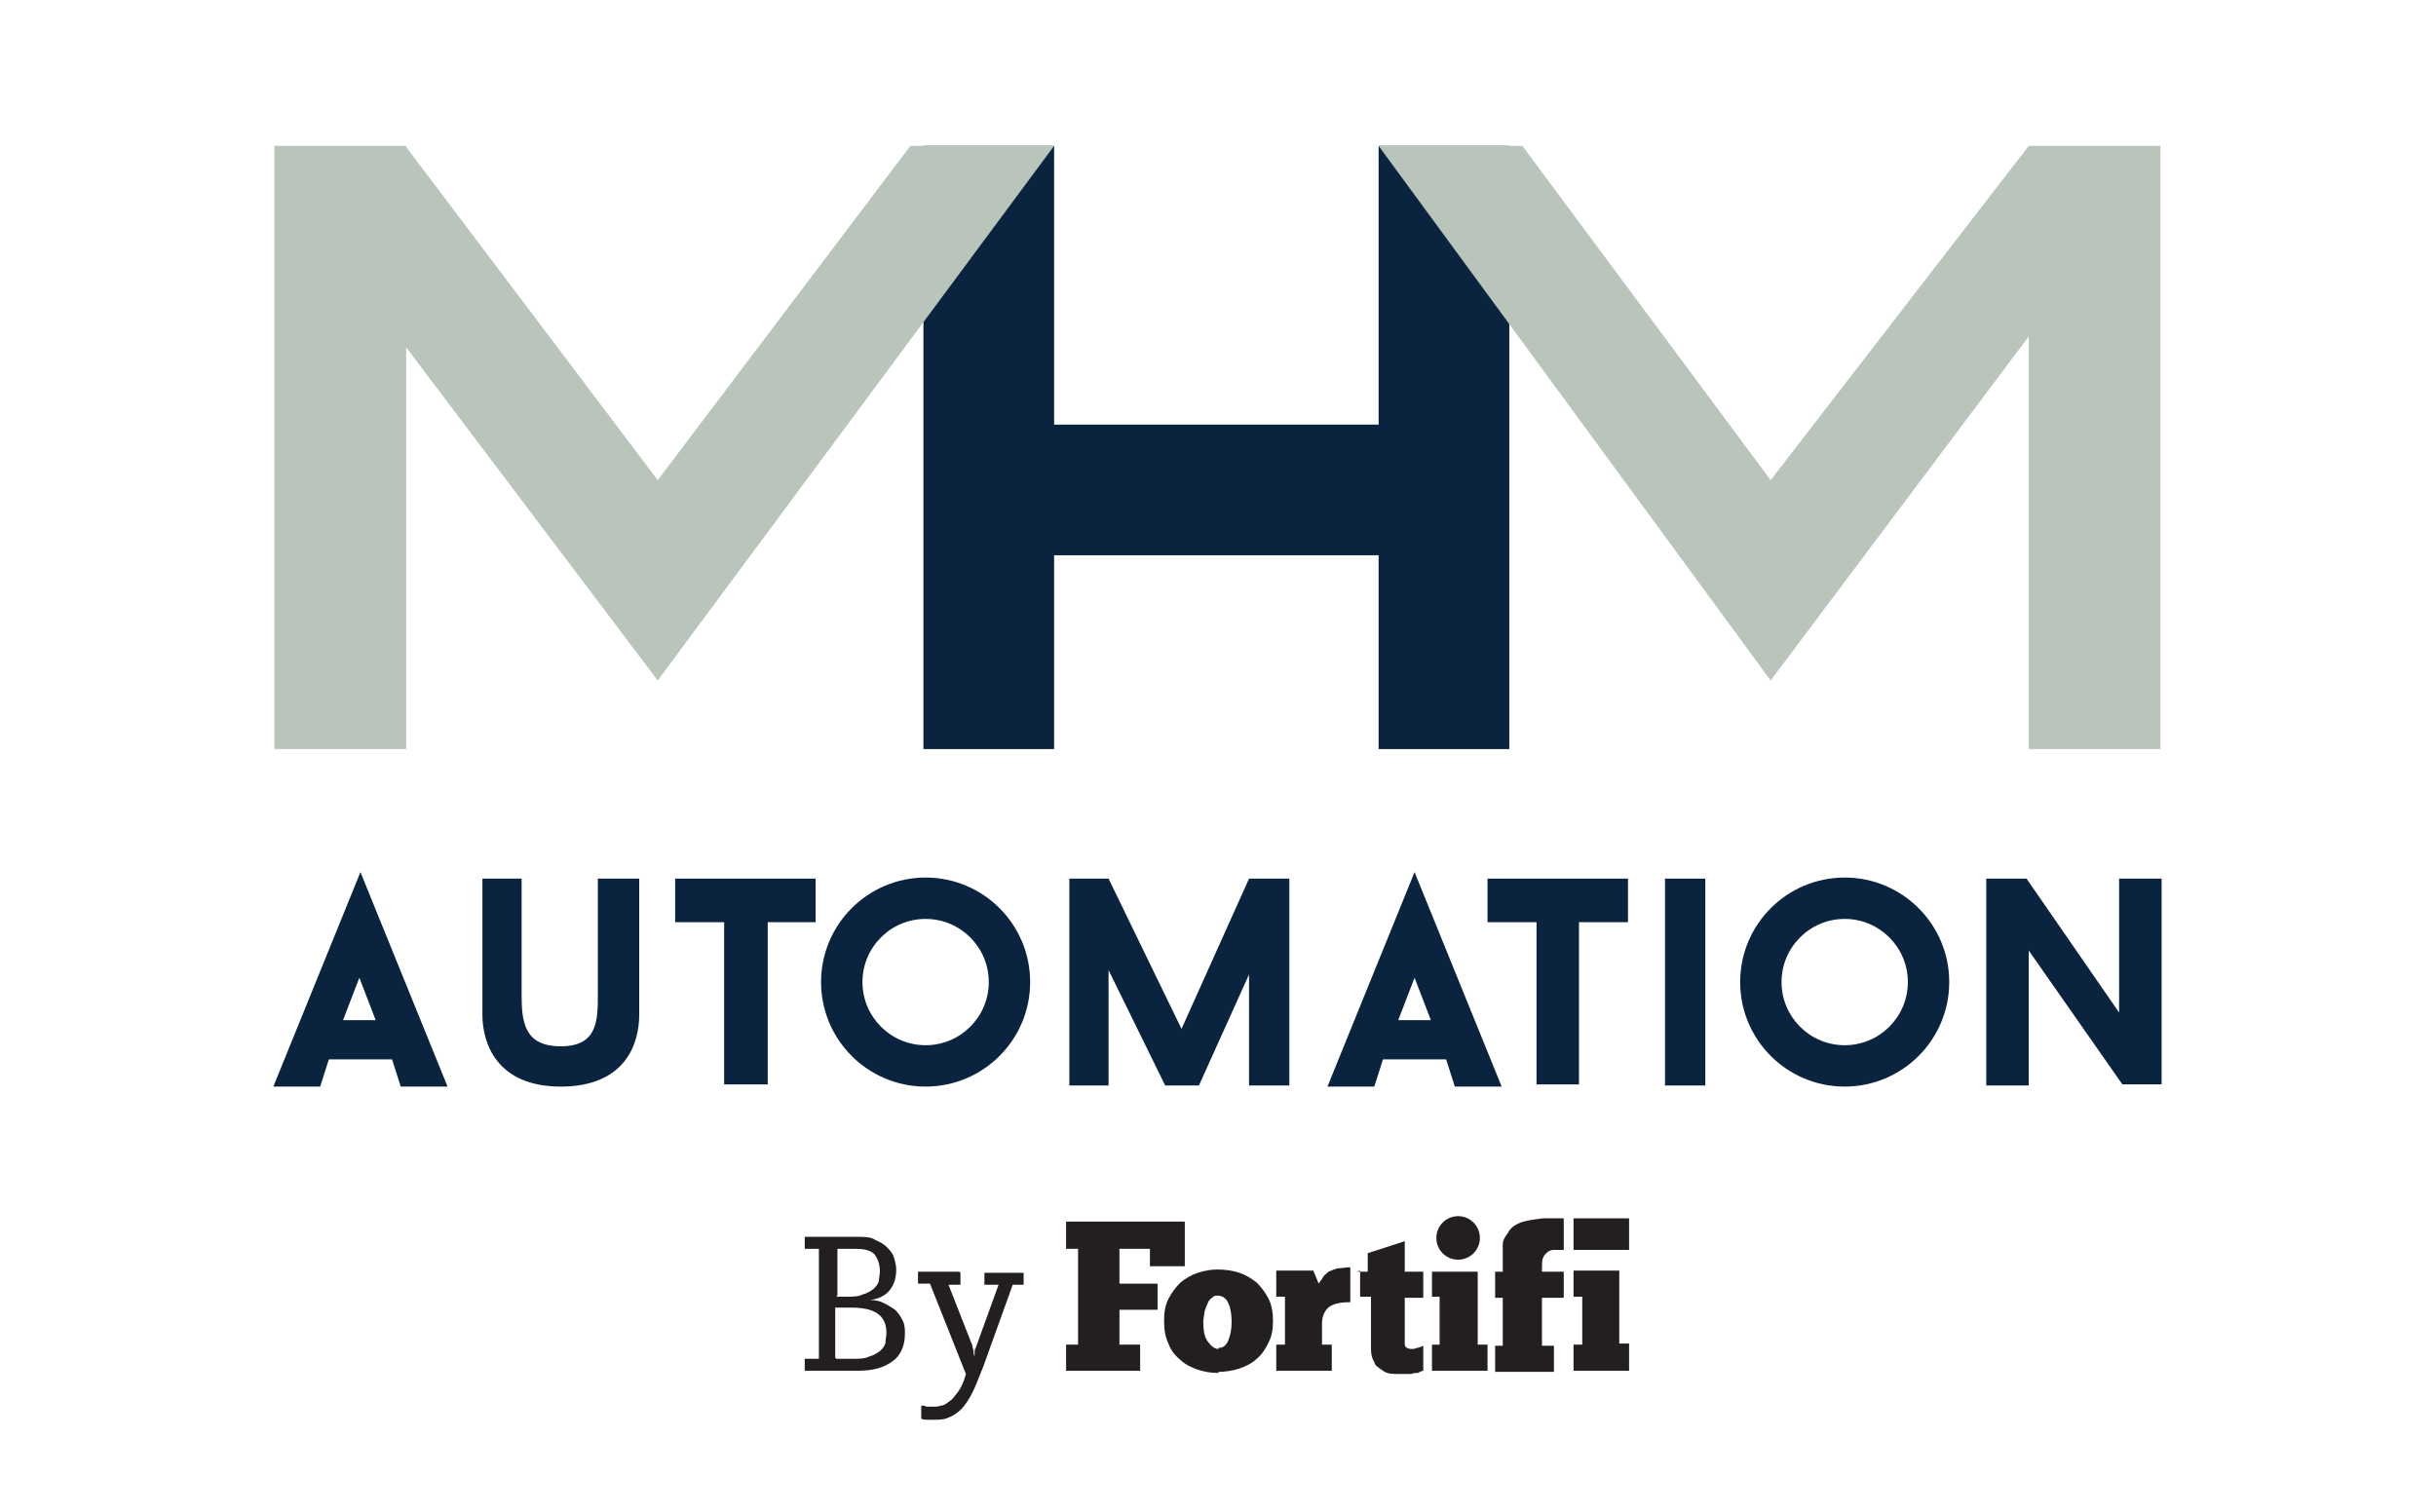
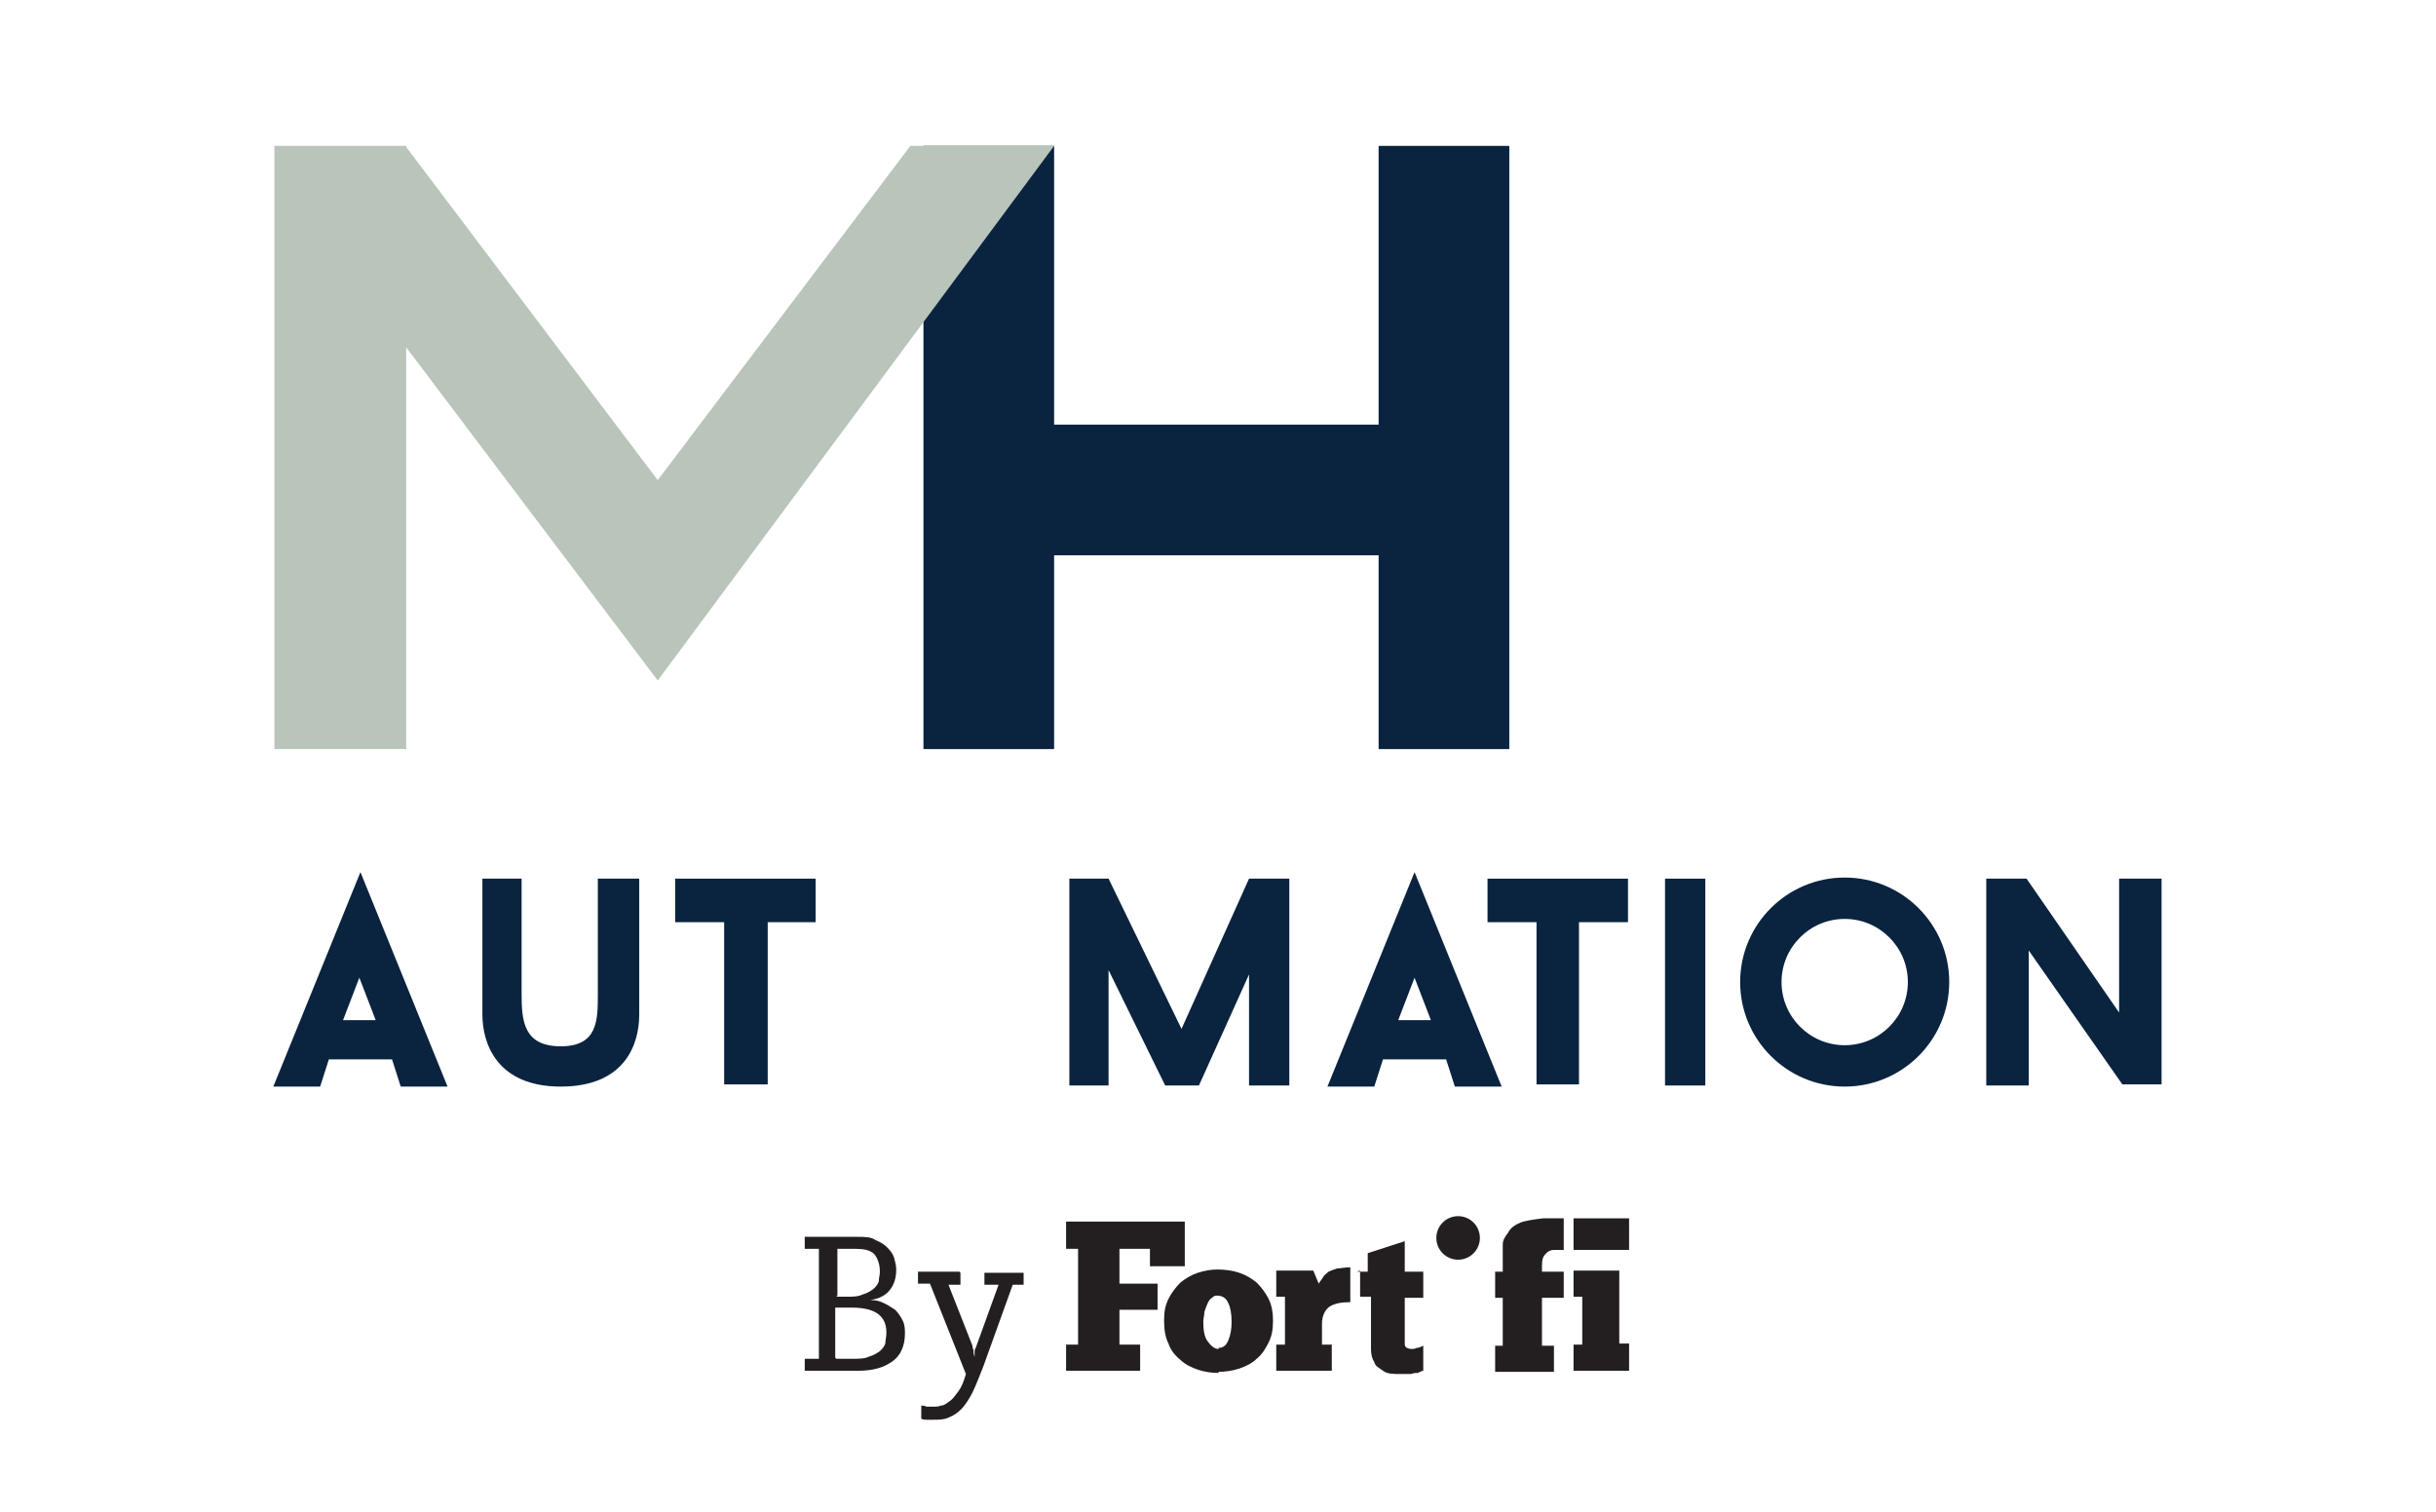
<svg xmlns="http://www.w3.org/2000/svg" id="Layer_1" version="1.1" viewBox="0 0 223.7 138.9">
  <defs>
    <style>
      .st0 {
        fill: #b9c4ba;
      }

      .st1 {
        fill: #231f20;
      }

      .st2 {
        fill: #0a233f;
      }
    </style>
  </defs>
  <g>
    <polygon class="st2" points="126.6 13.4 126.6 39 96.8 39 96.8 13.4 84.8 13.4 84.8 68.8 96.8 68.8 96.8 51 126.6 51 126.6 68.8 138.6 68.8 138.6 13.4 126.6 13.4" />
    <polygon class="st0" points="96.8 13.4 83.6 13.4 60.4 44.1 37.3 13.5 37.3 13.4 25.2 13.4 25.2 68.8 37.3 68.8 37.3 31.9 60.4 62.5 96.8 13.4" />
-     <polygon class="st0" points="186.3 13.4 162.6 44.1 139.8 13.4 126.6 13.4 162.6 62.5 186.3 30.9 186.3 68.8 198.4 68.8 198.4 13.4 186.3 13.4" />
  </g>
  <g>
    <path class="st2" d="M25.1,99.8l8-19.7,8,19.7h-4.3l-.8-2.5h-5.8l-.8,2.5h-4.2ZM33,89.8l-1.5,3.9h3l-1.5-3.9Z" />
    <path class="st2" d="M121.9,99.8l8-19.7,8,19.7h-4.3l-.8-2.5h-5.8l-.8,2.5h-4.2ZM129.9,89.8l-1.5,3.9h3l-1.5-3.9Z" />
    <path class="st2" d="M44.3,80.7v12.5c0,2.6,1.3,6.6,7.2,6.6s7.2-3.9,7.2-6.6v-12.5h-3.8v10.6c0,2.4,0,4.8-3.4,4.8s-3.6-2.3-3.6-4.8v-10.6h-3.6Z" />
    <polygon class="st2" points="62 80.7 62 84.7 66.5 84.7 66.5 99.6 70.5 99.6 70.5 84.7 74.9 84.7 74.9 80.7 62 80.7" />
-     <path class="st2" d="M94.6,90.2c0,5.3-4.3,9.6-9.6,9.6s-9.6-4.3-9.6-9.6,4.3-9.6,9.6-9.6,9.6,4.3,9.6,9.6ZM85,84.4c-3.2,0-5.8,2.6-5.8,5.8s2.6,5.8,5.8,5.8,5.8-2.6,5.8-5.8-2.6-5.8-5.8-5.8Z" />
    <polygon class="st2" points="136.6 80.7 136.6 84.7 141.1 84.7 141.1 99.6 145 99.6 145 84.7 149.5 84.7 149.5 80.7 136.6 80.7" />
    <path class="st2" d="M179,90.2c0,5.3-4.3,9.6-9.6,9.6s-9.6-4.3-9.6-9.6,4.3-9.6,9.6-9.6,9.6,4.3,9.6,9.6ZM169.4,84.4c-3.2,0-5.8,2.6-5.8,5.8s2.6,5.8,5.8,5.8,5.8-2.6,5.8-5.8-2.6-5.8-5.8-5.8Z" />
    <polygon class="st2" points="98.2 99.7 98.2 80.7 101.8 80.7 108.5 94.5 114.7 80.7 118.4 80.7 118.4 99.7 114.7 99.7 114.7 89.5 110.1 99.7 107 99.7 101.8 89.1 101.8 99.7 98.2 99.7" />
    <polygon class="st2" points="182.4 99.7 182.4 80.7 186.1 80.7 194.6 93 194.6 80.7 198.5 80.7 198.5 99.6 194.9 99.6 186.3 87.3 186.3 99.7 182.4 99.7" />
    <rect class="st2" x="152.9" y="80.7" width="3.7" height="19" />
  </g>
  <g>
    <g>
      <g>
        <path class="st1" d="M97.9,112.2h10.9v4.1h-3.2v-1.6h-2.8v3.2h3.5v2.4h-3.5v3.2h1.9v2.4h-6.8v-2.4h1.1v-8.8h-1.1v-2.4Z" />
        <path class="st1" d="M111.9,126.1c-.7,0-1.3-.1-1.9-.3-.6-.2-1.2-.5-1.6-.9-.5-.4-.9-.9-1.1-1.5-.3-.6-.4-1.3-.4-2.1,0-.8.1-1.4.4-2,.3-.6.7-1.1,1.1-1.5.5-.4,1-.7,1.6-.9.6-.2,1.2-.3,1.8-.3.7,0,1.4.1,2,.3.6.2,1.1.5,1.6.9.4.4.8.9,1.1,1.5.3.6.4,1.3.4,2,0,.8-.1,1.4-.4,2-.3.6-.6,1.1-1.1,1.5-.4.4-1,.7-1.6.9-.6.2-1.3.3-1.9.3ZM111.9,123.8c.4,0,.7-.2.9-.7.2-.5.3-1,.3-1.7s-.1-1.3-.3-1.7c-.2-.5-.6-.7-1-.7-.2,0-.3,0-.5.2-.2.1-.3.3-.4.5s-.2.5-.3.8c0,.3-.1.6-.1.9,0,.8.1,1.4.4,1.8.3.4.6.7,1,.7Z" />
        <path class="st1" d="M122.4,125.9h-5.2v-2.4h.8v-4.4h-.8v-2.4h3.4l.5,1.2c.1-.2.3-.4.4-.6.1-.2.3-.3.5-.5.2-.1.5-.2.8-.3.3,0,.7-.1,1.2-.1v3.2c-.8,0-1.4.1-1.9.4-.4.3-.7.8-.7,1.6v1.9h.9v2.4Z" />
        <path class="st1" d="M124.6,116.8h1v-1.7l3.4-1.1v2.8h1.7v2.4h-1.7v3.2c0,.2,0,.3,0,.5,0,.2,0,.3,0,.5,0,.1,0,.3.2.4,0,0,.2.1.4.1s.3,0,.5-.1c.2,0,.4-.1.6-.2v2.3c-.1,0-.3.1-.5.2-.2,0-.4,0-.6.1-.2,0-.4,0-.6,0-.2,0-.3,0-.4,0-.7,0-1.2,0-1.6-.3s-.7-.4-.8-.8c-.2-.3-.3-.7-.3-1.2,0-.5,0-1,0-1.6v-3.2h-1v-2.4Z" />
-         <polygon class="st1" points="136.6 125.9 131.5 125.9 131.5 123.5 132.2 123.5 132.2 119.1 131.5 119.1 131.5 116.8 135.7 116.8 135.7 123.5 136.6 123.5 136.6 125.9" />
        <path class="st1" d="M143.6,114.8h-.8c-.2,0-.5,0-.8.3-.3.3-.4.5-.4,1.2v.5h2v2.4h-2v4.4h1.1v2.4h-5.4v-2.4h.7v-4.4h-.7v-2.4h.7v-1.5c0-.3,0-.6,0-1,0-.4.2-.7.5-1.1.2-.4.6-.7,1.1-.9.5-.2,1.3-.3,2.1-.4.8,0,1.9,0,1.9,0v2.9Z" />
        <path class="st1" d="M149.6,125.9h-5.1v-2.4h.8v-4.4h-.8v-2.4h4.2v6.7h.9v2.4Z" />
      </g>
      <rect class="st1" x="144.5" y="111.9" width="5.1" height="2.9" />
      <circle class="st1" cx="133.9" cy="113.7" r="2" />
    </g>
    <g>
      <path class="st1" d="M78.7,113.6c.7,0,1.3,0,1.7.3.5.2.8.4,1.1.7.3.3.5.6.6.9.1.4.2.7.2,1.1,0,.8-.2,1.4-.6,1.9-.4.5-1,.8-1.8.9h0c.5,0,.9.1,1.3.3.4.2.7.4,1,.6.3.3.5.6.7,1,.2.4.2.8.2,1.2,0,1.1-.4,2-1.1,2.5-.8.6-1.8.9-3.2.9h-4.9v-1.1h1.3v-10.1c0,0-1.3,0-1.3,0v-1.1h4.8ZM76.8,124.8h1.5c.6,0,1.1,0,1.5-.2.4-.1.7-.3,1-.5.2-.2.4-.4.5-.7,0-.3.1-.6.1-1,0-1.6-1.1-2.3-3.2-2.3h-1.5v4.6ZM76.8,119.1h.9c.6,0,1.1,0,1.5-.2.4-.1.7-.3,1-.5.2-.2.4-.4.5-.7,0-.3.1-.6.1-.9,0-.7-.2-1.2-.5-1.6-.4-.4-1-.5-1.8-.5h-1.6v4.3Z" />
      <path class="st1" d="M88.2,116.9v1.1h-1.1l2.2,5.6s0,.2.1.4c0,.2,0,.4.1.6h0c0-.1,0-.2,0-.4,0-.1,0-.3.1-.4l2.1-5.8h-1.3v-1.1h3.6v1.1h-1l-2.7,7.5c-.4,1-.7,1.8-1,2.4-.3.6-.7,1.2-1,1.5-.4.4-.7.6-1.2.8-.4.2-.9.2-1.4.2s-.4,0-.6,0c-.2,0-.3,0-.5-.1v-1.2c.1,0,.3,0,.5.1.2,0,.4,0,.6,0s.5,0,.7-.1c.3,0,.5-.2.8-.4.3-.2.5-.5.8-.9.3-.4.5-.9.7-1.6l-3.3-8.3h-1.1v-1.1h3.8Z" />
    </g>
  </g>
</svg>